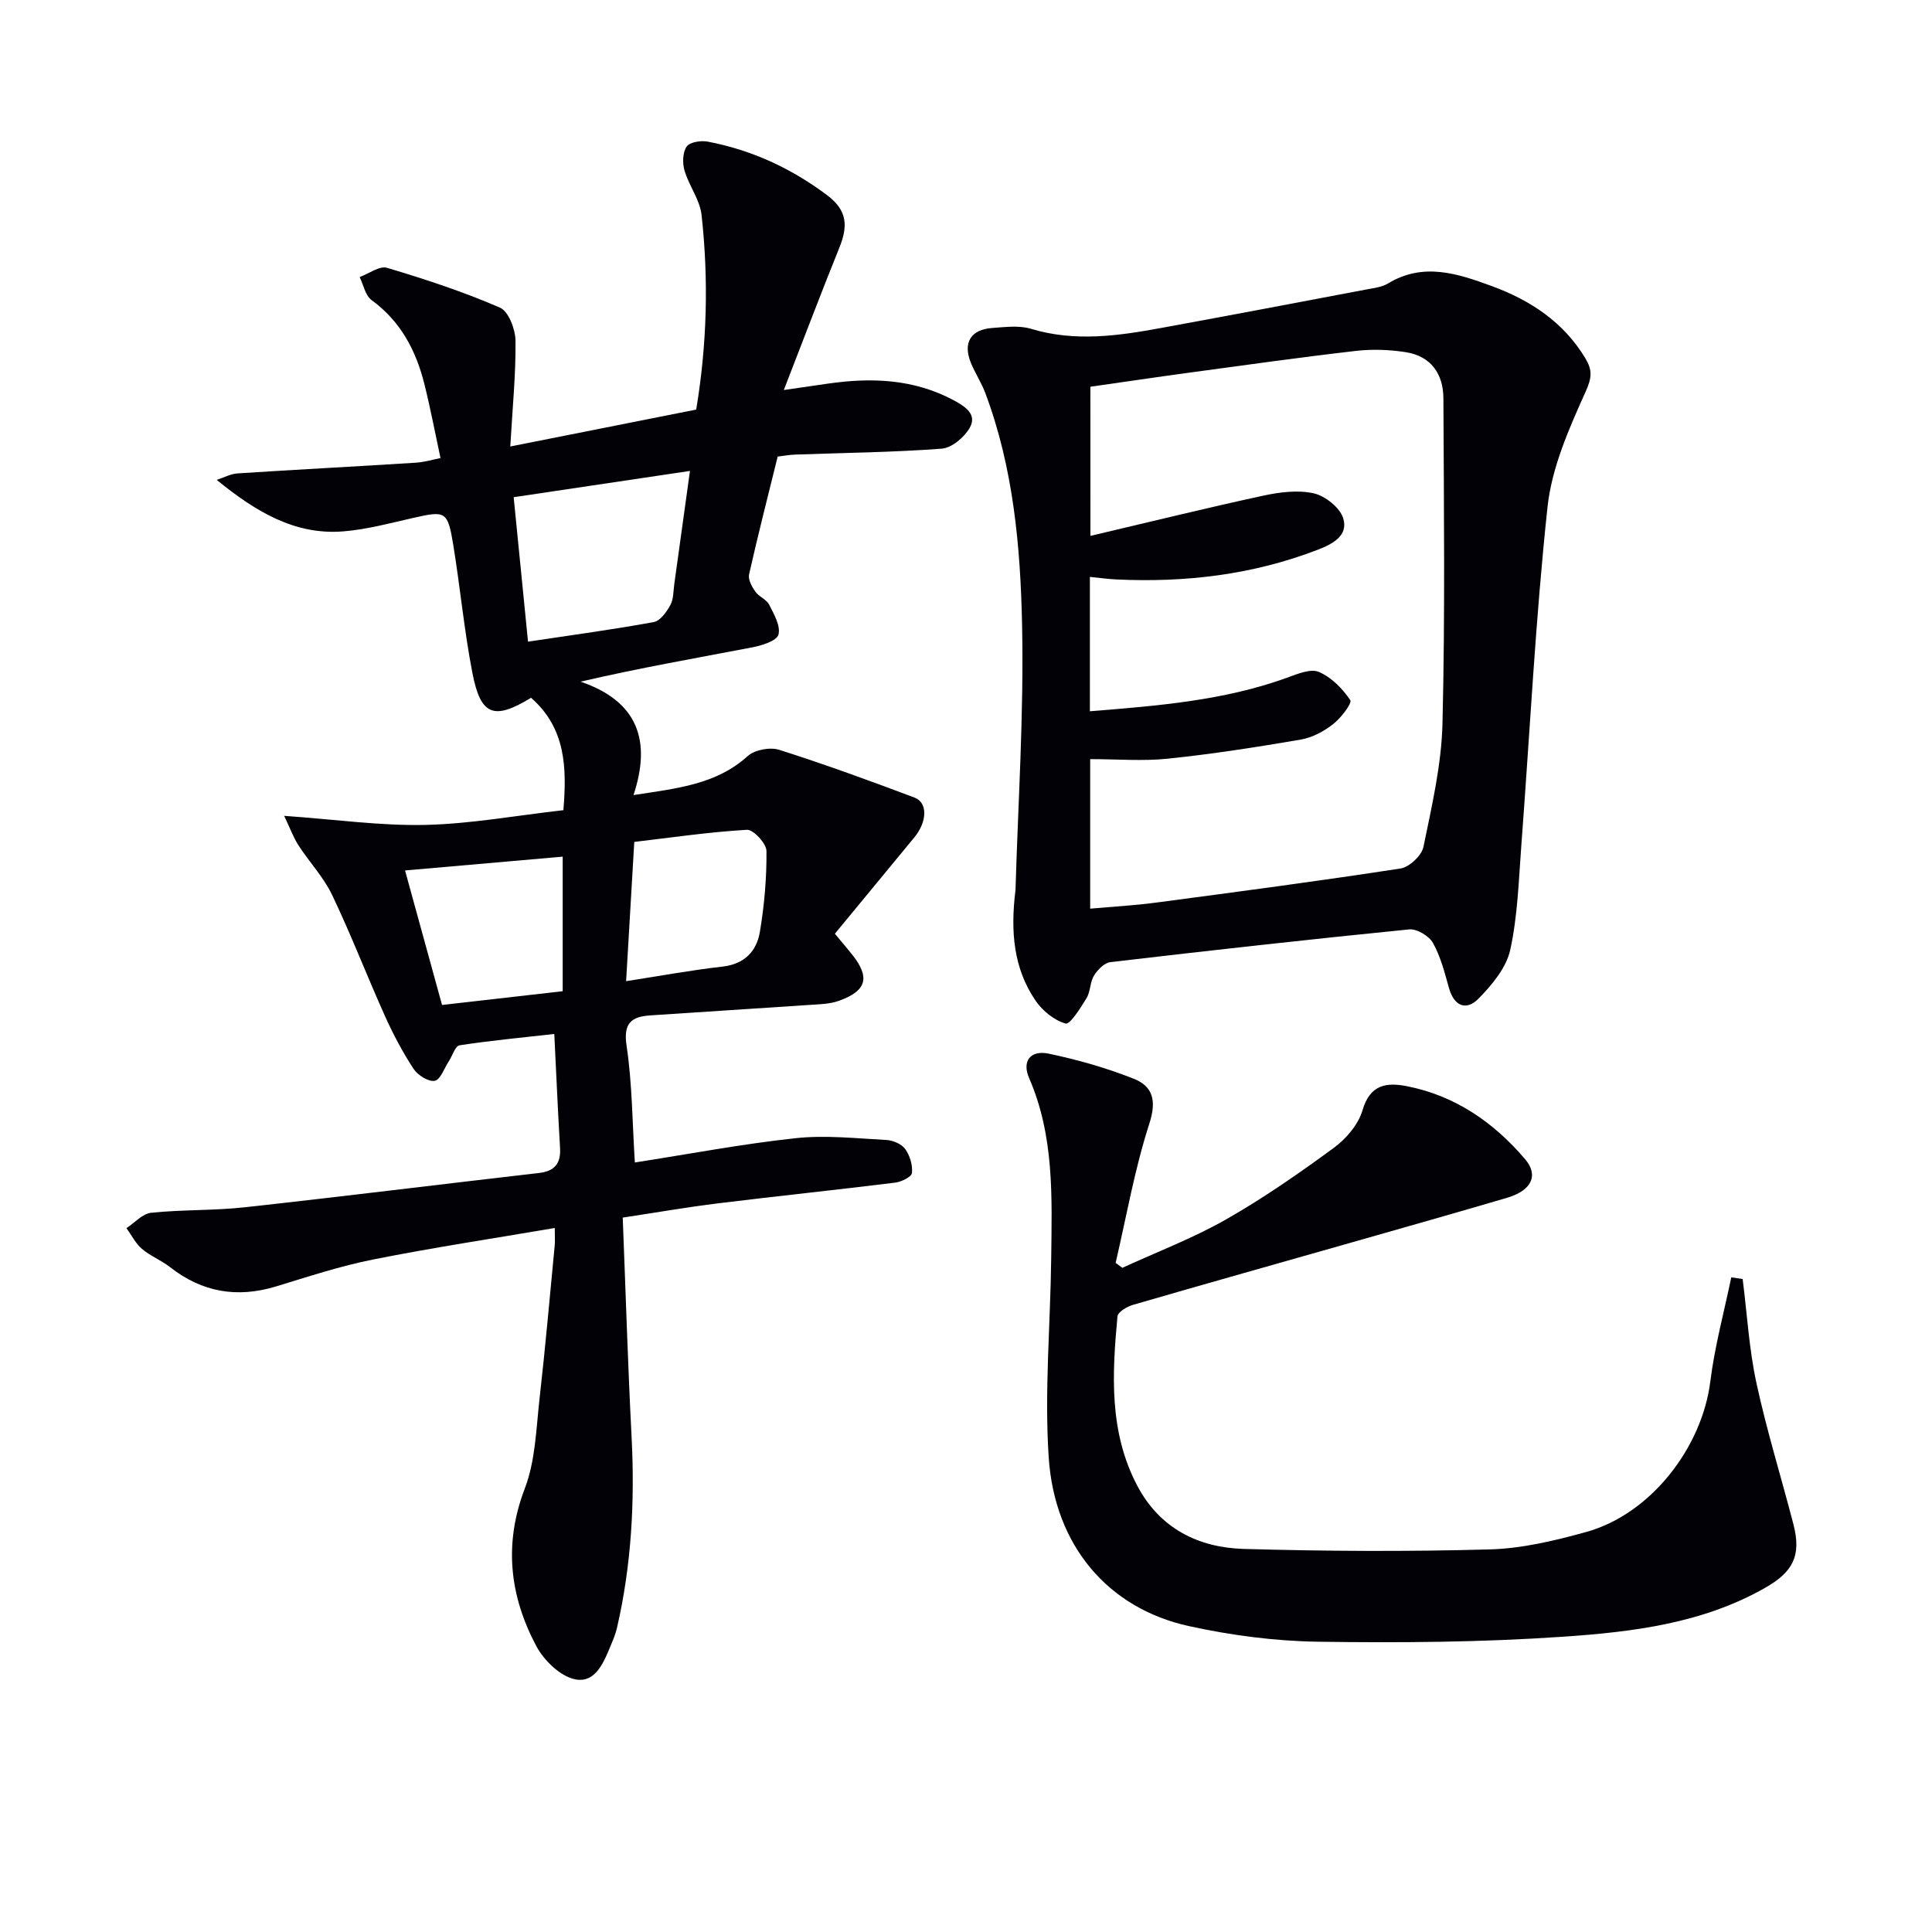
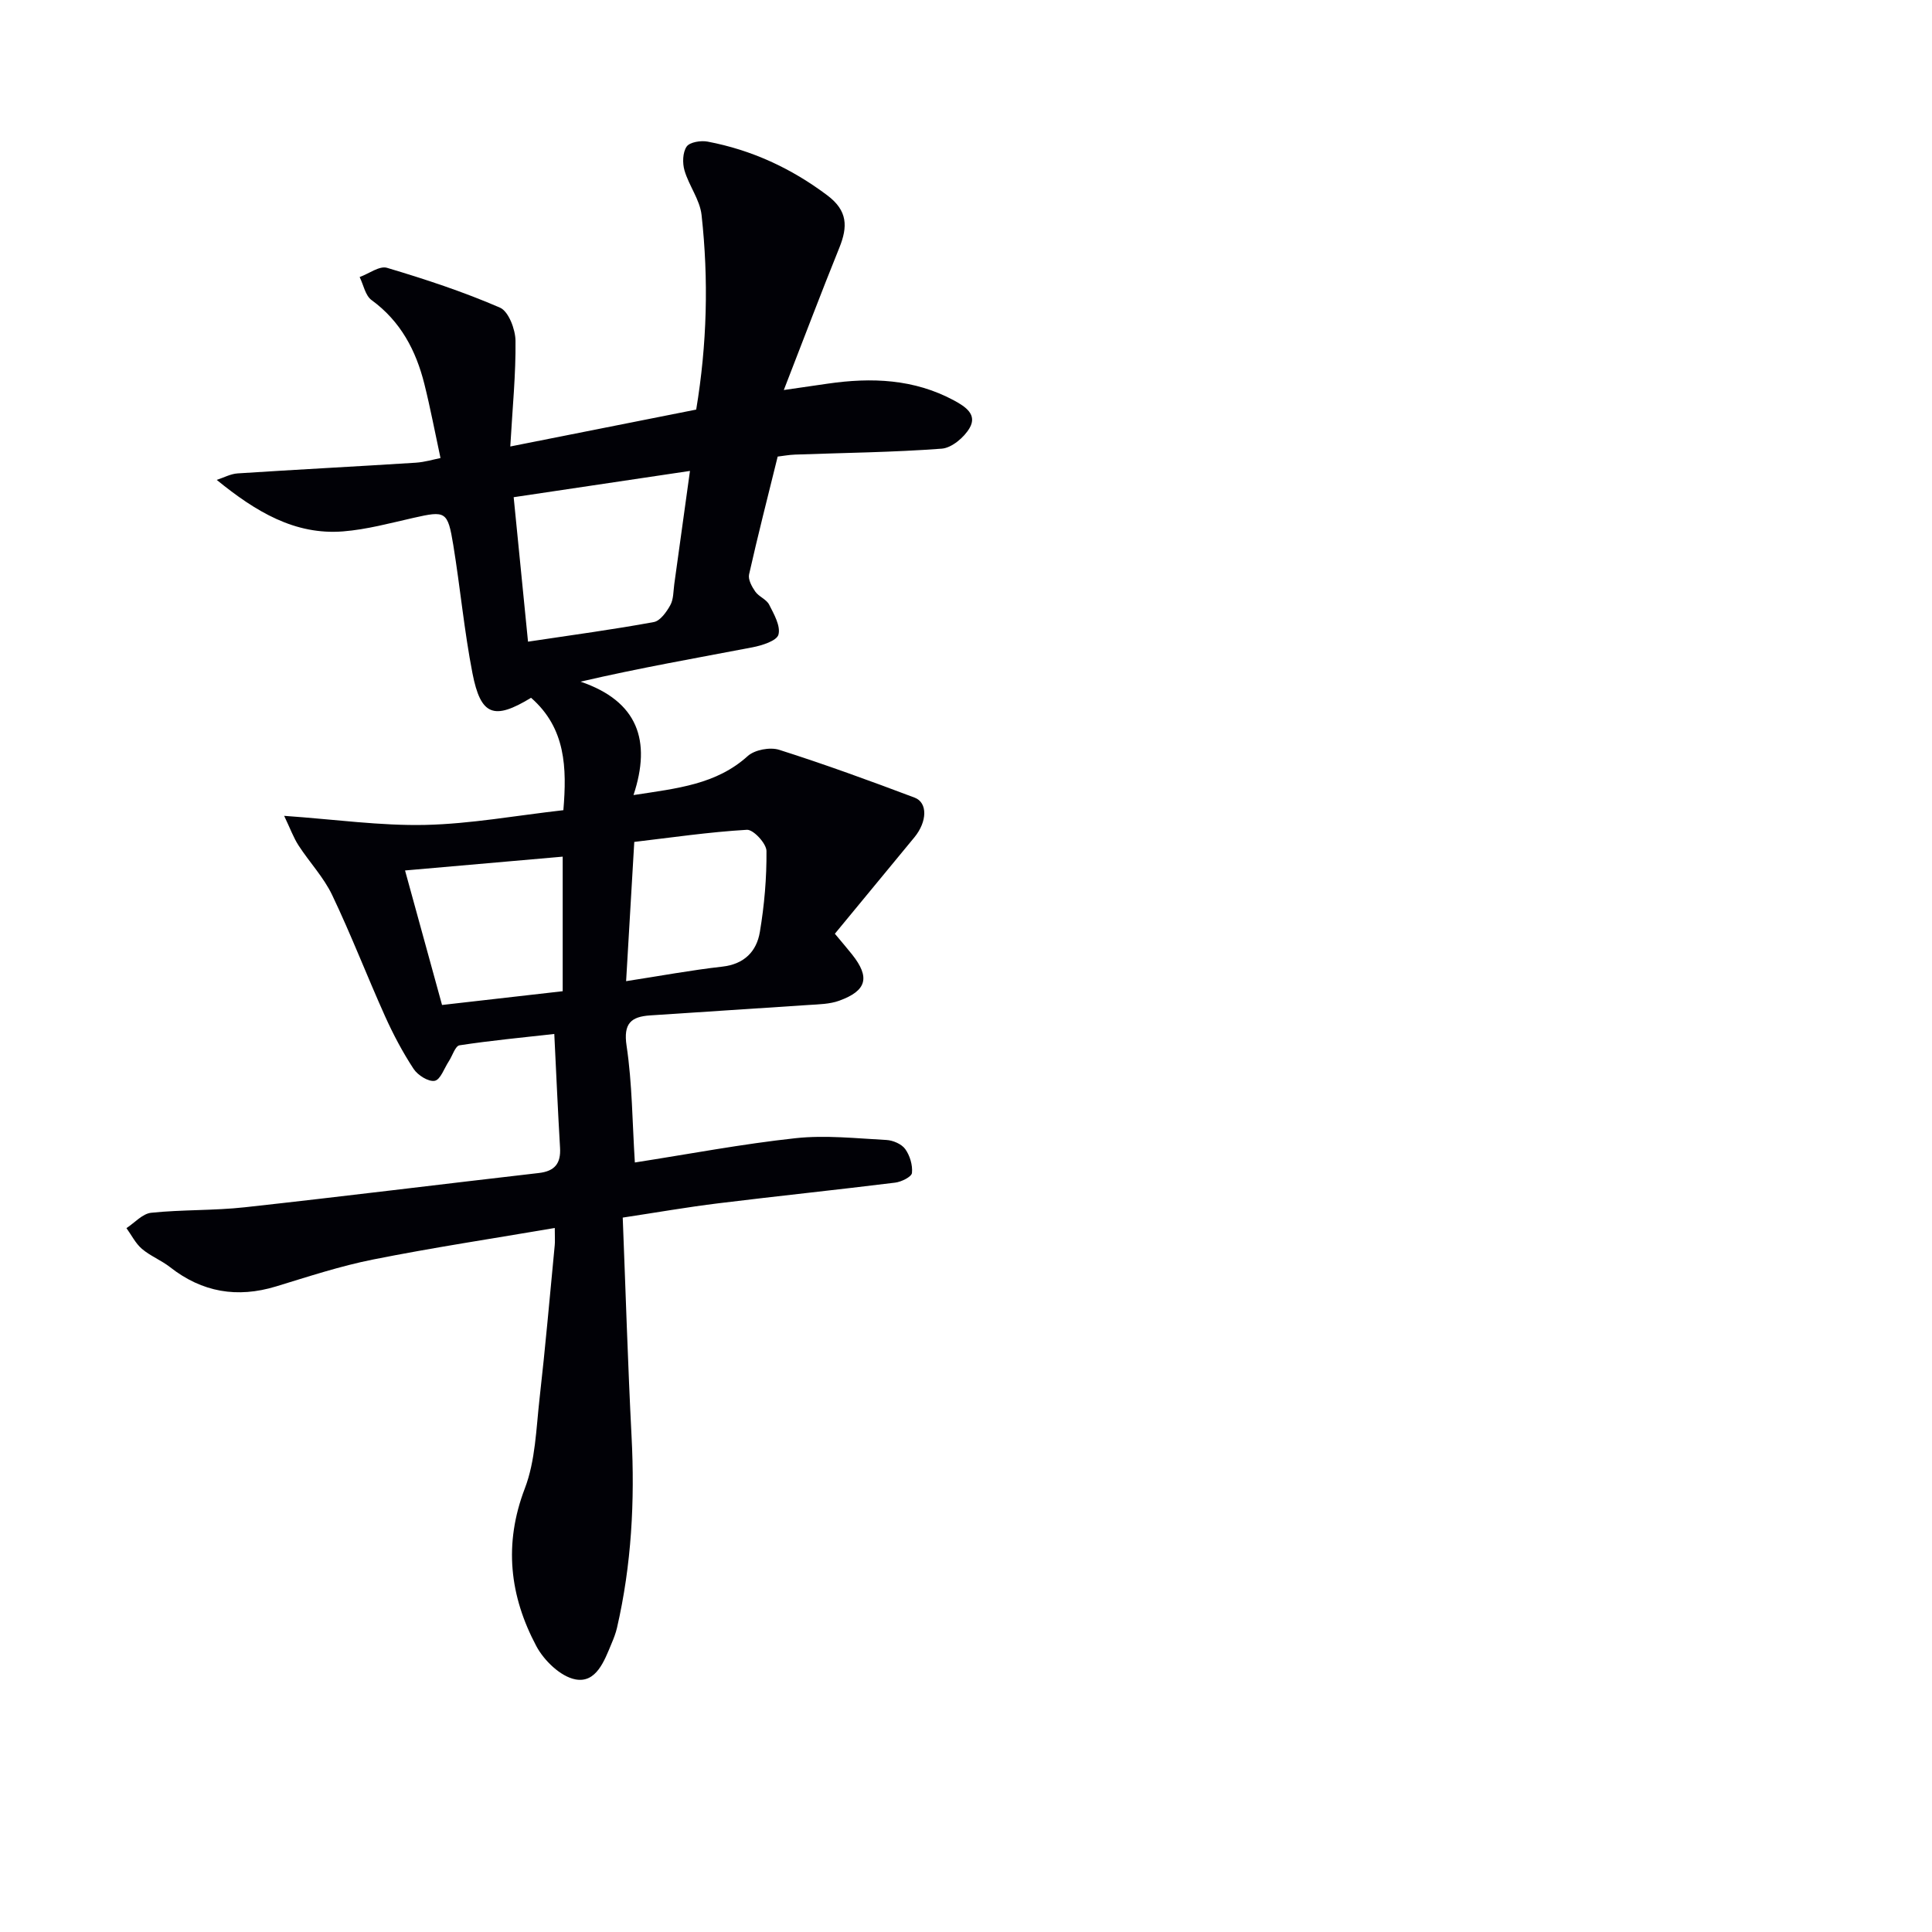
<svg xmlns="http://www.w3.org/2000/svg" enable-background="new 0 0 400 400" viewBox="0 0 400 400">
  <path d="m131.44 240.68c11.31-1.76 22.24-3.84 33.27-5.03 6.19-.67 12.54.04 18.81.37 1.36.07 3.13.83 3.89 1.87.97 1.34 1.57 3.34 1.4 4.96-.08.8-2.18 1.84-3.46 2-12.19 1.51-24.42 2.78-36.62 4.28-6.38.78-12.72 1.89-19.8 2.96.61 15.46 1.06 30.41 1.83 45.35.69 13.35-.01 26.55-3.02 39.59-.26 1.12-.69 2.22-1.14 3.28-1.48 3.56-3.16 8.2-7.46 7.39-3.08-.58-6.51-3.9-8.1-6.89-5.52-10.38-6.79-21.13-2.38-32.65 2.2-5.75 2.34-12.35 3.05-18.61 1.2-10.56 2.12-21.15 3.14-31.73.08-.78.01-1.57.01-3.58-12.88 2.2-25.29 4.07-37.58 6.52-6.81 1.35-13.46 3.55-20.12 5.58-8.05 2.45-15.3 1.22-21.94-3.98-1.82-1.43-4.09-2.31-5.84-3.8-1.32-1.13-2.15-2.84-3.2-4.29 1.7-1.11 3.32-2.99 5.12-3.18 6.44-.67 12.98-.43 19.41-1.14 20.3-2.23 40.56-4.76 60.84-7.09 3.32-.38 4.6-1.99 4.4-5.25-.45-7.61-.78-15.24-1.19-23.54-6.64.75-13.16 1.36-19.62 2.35-.89.14-1.47 2.17-2.22 3.31-.95 1.44-1.73 3.82-2.92 4.04-1.3.24-3.51-1.16-4.37-2.47-2.26-3.44-4.21-7.13-5.91-10.9-3.74-8.32-7.02-16.86-10.95-25.09-1.76-3.69-4.71-6.8-6.96-10.27-1.05-1.62-1.72-3.5-2.98-6.13 10.65.75 19.94 2.08 29.2 1.88 9.41-.21 18.79-1.94 28.61-3.05.73-8.78.51-16.97-6.69-23.27-7.69 4.69-10.42 3.69-12.13-5.07-1.71-8.77-2.53-17.71-3.97-26.54-1.16-7.06-1.58-7.15-8.26-5.64-4.82 1.09-9.66 2.41-14.56 2.8-9.99.79-18.09-4.09-26.16-10.66 1.45-.47 2.87-1.26 4.35-1.35 12.27-.8 24.55-1.43 36.82-2.21 1.91-.12 3.8-.7 5.16-.97-1.17-5.43-2.11-10.42-3.34-15.33-1.74-6.95-4.92-12.99-10.93-17.37-1.3-.94-1.67-3.15-2.47-4.77 1.91-.69 4.11-2.38 5.67-1.91 7.92 2.36 15.81 4.96 23.38 8.24 1.78.77 3.19 4.48 3.22 6.85.08 6.91-.62 13.83-1.08 21.9 13.4-2.66 25.8-5.13 38.49-7.64 2.25-13.52 2.59-26.91 1.11-40.3-.35-3.15-2.61-6.05-3.53-9.2-.45-1.53-.39-3.74.44-4.95.64-.93 2.95-1.3 4.35-1.03 9.11 1.73 17.29 5.5 24.77 11.12 4.25 3.19 4.25 6.5 2.5 10.84-3.78 9.34-7.34 18.77-11.5 29.47 3.83-.56 6.47-.94 9.1-1.32 9.06-1.31 17.87-.99 26.18 3.5 2.4 1.3 4.77 2.92 3.2 5.66-1.12 1.95-3.7 4.14-5.77 4.3-10.11.76-20.27.86-30.4 1.23-1.31.05-2.6.3-3.58.41-2.06 8.34-4.11 16.34-5.92 24.39-.24 1.06.57 2.54 1.28 3.56.74 1.06 2.31 1.6 2.87 2.7 1 1.97 2.41 4.42 1.93 6.21-.34 1.28-3.4 2.25-5.38 2.63-11.7 2.24-23.43 4.28-35.59 7.11 11.87 4.05 14.69 12.22 10.96 23.48 9.13-1.4 17.14-2.2 23.64-8.07 1.45-1.31 4.62-1.9 6.52-1.3 9.44 3 18.76 6.4 28.04 9.9 2.75 1.04 2.6 4.99-.03 8.2-5.45 6.63-10.92 13.24-16.48 19.98 1.49 1.79 2.56 3.03 3.57 4.3 3.75 4.72 3.06 7.49-2.68 9.57-1.96.71-4.21.74-6.34.88-10.94.75-21.88 1.41-32.82 2.16-3.9.27-5.56 1.63-4.85 6.31 1.17 7.82 1.18 15.84 1.71 24.14zm-25.09-137.74c1.04 10.51 2.01 20.19 2.97 29.91 9.37-1.41 17.75-2.53 26.04-4.06 1.33-.24 2.64-2.09 3.42-3.5.68-1.23.62-2.87.82-4.34 1.07-7.63 2.12-15.25 3.25-23.45-12.58 1.88-24.46 3.65-36.5 5.44zm-22.49 77.28c2.57 9.34 5.14 18.68 7.66 27.85 8.55-.98 16.71-1.91 24.98-2.85 0-9.16 0-18.2 0-27.86-10.8.94-21.24 1.86-32.64 2.86zm45.77 22.92c7.01-1.08 13.44-2.28 19.93-3.01 4.56-.52 7.09-3.17 7.76-7.17.93-5.53 1.42-11.19 1.37-16.78-.02-1.55-2.72-4.46-4.05-4.38-7.85.46-15.66 1.61-23.32 2.51-.58 9.79-1.1 18.71-1.69 28.83z" fill="#010106" />
-   <path d="m210.25 184.26c.51-17.72 1.75-36.34 1.36-54.93-.34-16.22-1.81-32.53-7.63-48-.81-2.16-2.13-4.12-2.99-6.26-1.66-4.15.01-6.87 4.48-7.17 2.65-.18 5.51-.57 7.96.17 9.11 2.76 18.09 1.47 27.09-.19 14.19-2.6 28.37-5.29 42.55-7.98 1.46-.28 3.07-.46 4.3-1.21 7.31-4.44 14.45-2.04 21.46.53 7.97 2.92 14.85 7.42 19.39 14.94 1.47 2.44 1.39 4.01.06 6.95-3.43 7.61-7 15.67-7.88 23.83-2.5 23.26-3.65 46.66-5.42 70.01-.55 7.26-.75 14.64-2.3 21.7-.81 3.71-3.78 7.27-6.57 10.11-2.51 2.56-5.06 1.59-6.12-2.21-.89-3.18-1.72-6.48-3.31-9.32-.81-1.45-3.33-2.96-4.92-2.81-20.65 2.06-41.27 4.36-61.87 6.78-1.25.15-2.65 1.58-3.39 2.78-.84 1.36-.71 3.3-1.54 4.67-1.23 2.02-3.42 5.51-4.34 5.26-2.37-.66-4.81-2.66-6.25-4.78-4.49-6.61-5.21-14.19-4.12-22.87zm15.51-73.31c12.42-2.92 24.02-5.78 35.69-8.31 3.42-.74 7.2-1.24 10.51-.51 2.39.53 5.43 2.94 6.13 5.15 1.14 3.63-2.21 5.37-5.34 6.57-13.42 5.16-27.35 6.79-41.62 6.12-1.73-.08-3.46-.33-5.48-.53v27.82c13.99-1.13 27.65-2.19 40.75-6.92 2.14-.77 4.88-1.96 6.62-1.24 2.6 1.09 4.93 3.46 6.54 5.85.42.63-1.94 3.72-3.56 4.98-1.91 1.49-4.31 2.78-6.67 3.19-9.12 1.56-18.28 2.99-27.48 3.95-5.22.55-10.55.1-16.14.1v30.96c4.67-.42 9.1-.65 13.49-1.24 16.94-2.24 33.89-4.48 50.77-7.08 1.83-.28 4.37-2.68 4.74-4.47 1.73-8.44 3.73-16.98 3.94-25.53.55-22.44.29-44.9.19-67.35-.02-5.02-2.56-8.72-7.76-9.54-3.39-.54-6.95-.66-10.35-.27-11.54 1.33-23.04 2.95-34.55 4.51-6.85.93-13.68 1.95-20.43 2.91.01 10.59.01 20.5.01 30.88z" fill="#010106" />
-   <path d="m360.8 264.81c.91 7.18 1.32 14.47 2.85 21.53 2.13 9.85 5.14 19.52 7.67 29.29 1.68 6.5-.15 9.84-5.83 13.09-12.98 7.4-27.42 9.15-41.79 10.14-16.9 1.16-33.91 1.29-50.86 1.04-8.91-.13-17.95-1.32-26.67-3.23-16.71-3.66-27.84-16.6-29.05-34.97-.9-13.68.36-27.49.52-41.25.15-12.6.65-25.24-4.57-37.24-1.53-3.5.26-5.86 4.06-5.06 5.97 1.25 11.91 2.94 17.57 5.18 4.03 1.59 4.79 4.57 3.25 9.33-3.03 9.38-4.73 19.18-6.97 28.81.46.34.93.68 1.39 1.02 7.16-3.29 14.58-6.11 21.4-9.98 7.77-4.42 15.15-9.56 22.37-14.85 2.57-1.88 5.1-4.85 5.96-7.81 1.55-5.32 4.96-5.79 9.16-4.97 10.02 1.96 18.02 7.51 24.5 15.12 2.88 3.39 1.27 6.51-3.71 7.98-10.66 3.14-21.35 6.16-32.04 9.21-15.15 4.32-30.32 8.57-45.45 12.97-1.24.36-3.12 1.48-3.2 2.38-1.11 11.95-1.77 23.93 4.1 35.06 4.66 8.84 12.63 12.82 22.08 13.09 16.94.48 33.9.57 50.84.1 6.71-.18 13.5-1.8 20.03-3.61 13.3-3.68 23.98-17.4 25.7-31.21.9-7.24 2.85-14.35 4.33-21.51.78.12 1.57.23 2.36.35z" fill="#010106" />
</svg>